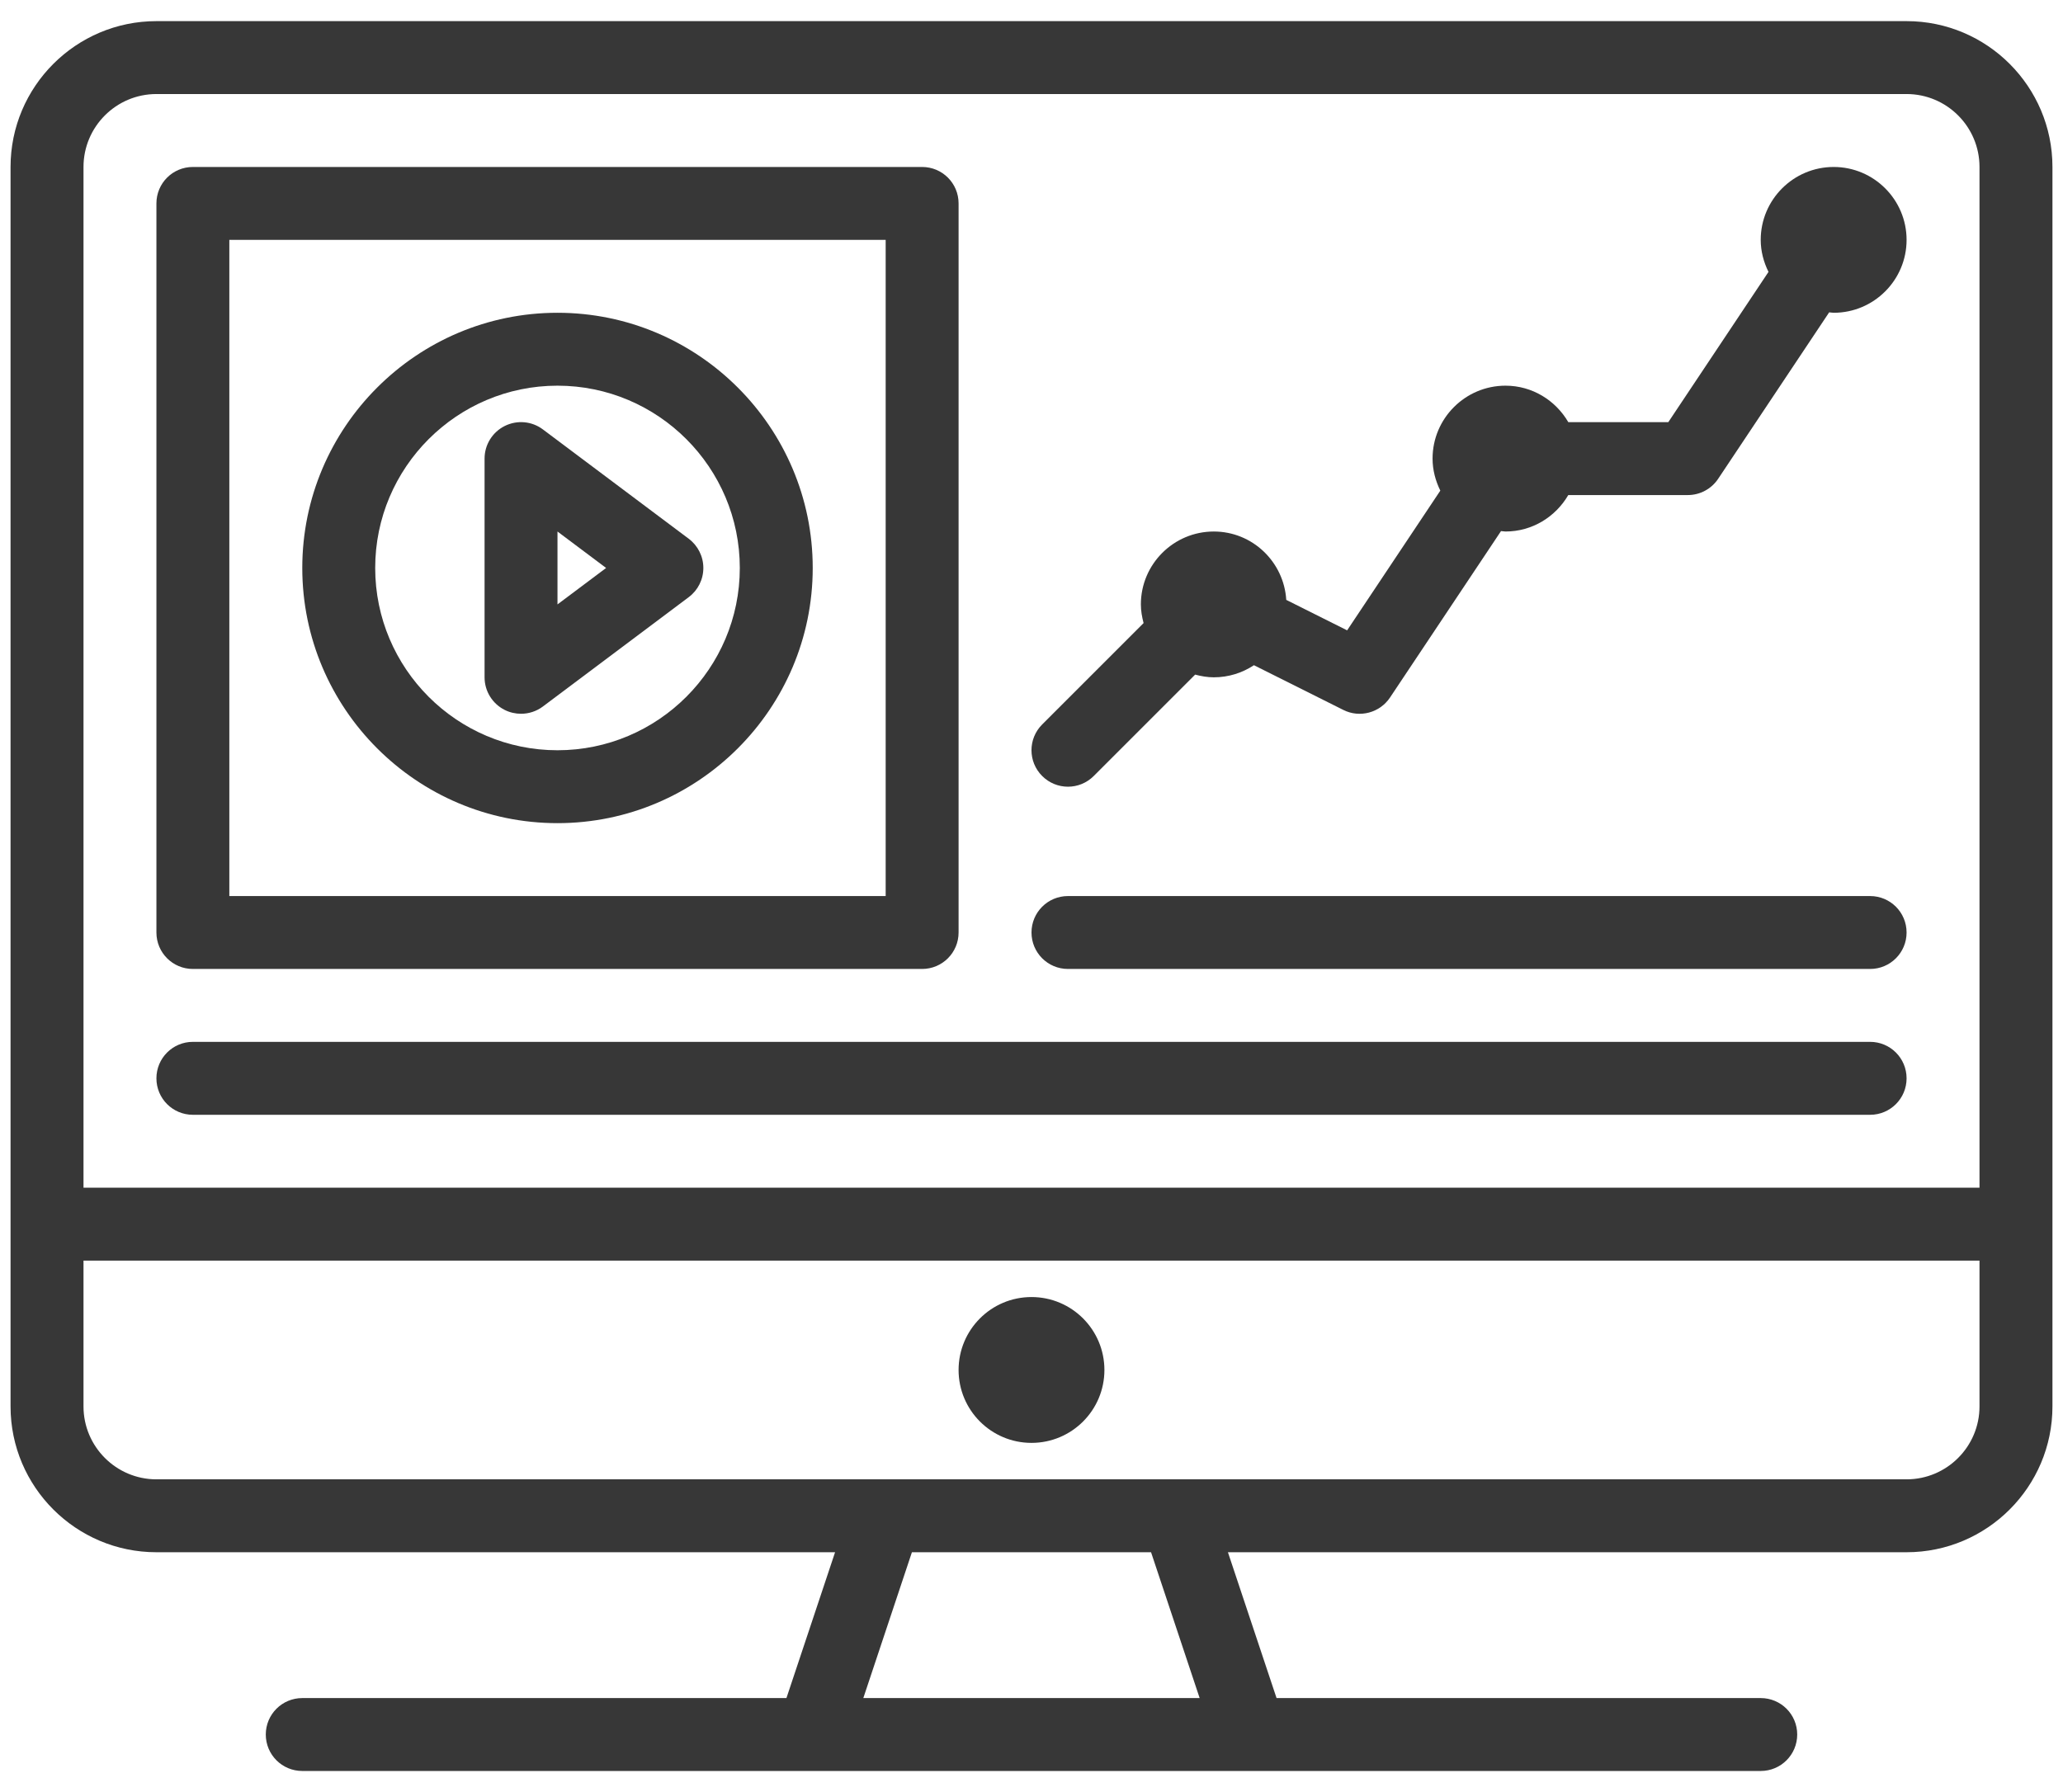
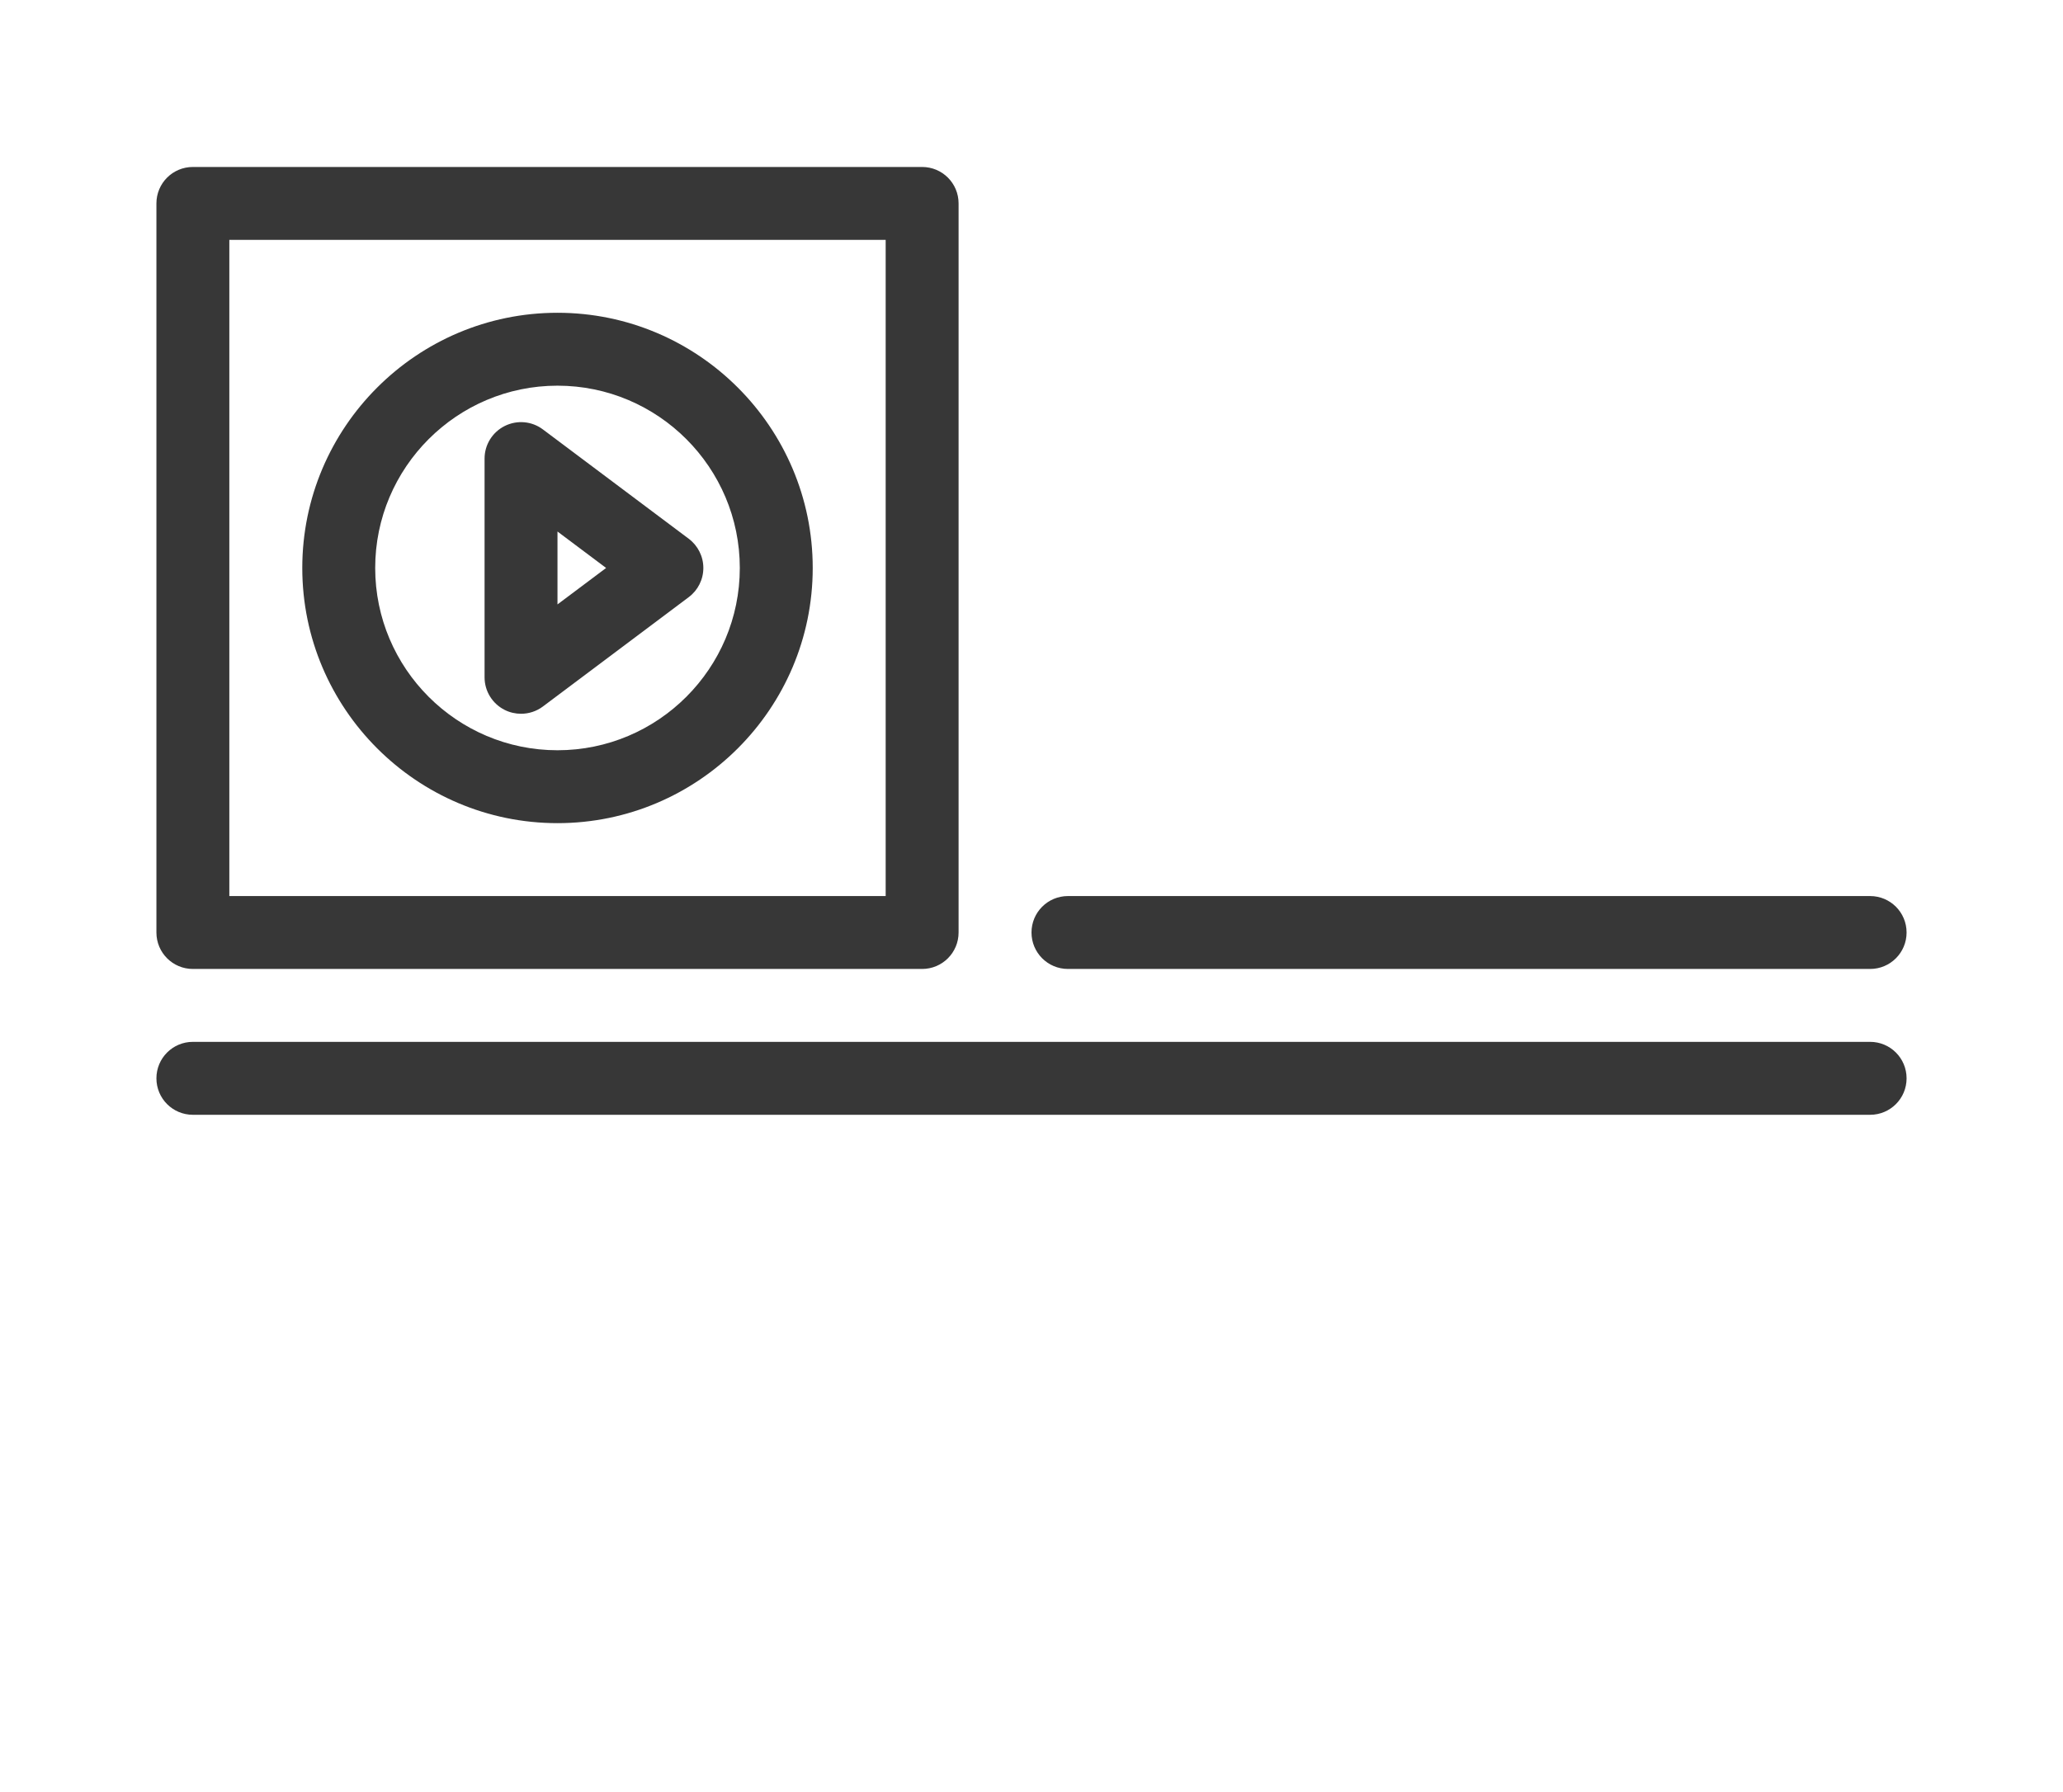
<svg xmlns="http://www.w3.org/2000/svg" width="61" height="53" viewBox="0 0 61 53" fill="none">
-   <path d="M56.375 0.625H4.625C2.247 0.625 0.312 2.559 0.312 4.938V36.203V41.594C0.312 43.972 2.247 45.906 4.625 45.906H24.692L23.254 50.219H8.938C8.341 50.219 7.859 50.701 7.859 51.297C7.859 51.893 8.341 52.375 8.938 52.375H24.031H36.969C36.976 52.375 36.985 52.376 36.99 52.375H52.062C52.659 52.375 53.141 51.893 53.141 51.297C53.141 50.701 52.659 50.219 52.062 50.219H37.746L36.308 45.906H56.375C58.753 45.906 60.688 43.972 60.688 41.594V36.203V4.938C60.688 2.559 58.753 0.625 56.375 0.625ZM2.469 4.938C2.469 3.748 3.436 2.781 4.625 2.781H56.375C57.564 2.781 58.531 3.748 58.531 4.938V35.125H2.469V4.938ZM35.472 50.219H25.527L26.964 45.906H34.035L35.472 50.219ZM58.531 41.594C58.531 42.783 57.564 43.75 56.375 43.75H34.812H26.188H4.625C3.436 43.75 2.469 42.783 2.469 41.594V37.281H58.531V41.594Z" fill="#373737" />
  <path d="M5.703 28.656H27.266C27.862 28.656 28.344 28.174 28.344 27.578V6.016C28.344 5.419 27.862 4.938 27.266 4.938H5.703C5.107 4.938 4.625 5.419 4.625 6.016V27.578C4.625 28.174 5.107 28.656 5.703 28.656ZM6.781 7.094H26.188V26.5H6.781V7.094Z" fill="#373737" />
  <path d="M14.924 12.598C14.559 12.781 14.328 13.154 14.328 13.562V20.031C14.328 20.44 14.559 20.813 14.924 20.996C15.076 21.072 15.242 21.109 15.406 21.109C15.635 21.109 15.863 21.037 16.053 20.894L20.366 17.659C20.637 17.457 20.797 17.137 20.797 16.797C20.797 16.457 20.637 16.138 20.366 15.934L16.053 12.7C15.726 12.454 15.29 12.416 14.924 12.598ZM16.484 15.719L17.922 16.797L16.484 17.875V15.719Z" fill="#373737" />
  <path d="M16.484 9.25C12.324 9.25 8.938 12.636 8.938 16.797C8.938 20.957 12.324 24.344 16.484 24.344C20.645 24.344 24.031 20.957 24.031 16.797C24.031 12.636 20.645 9.25 16.484 9.25ZM16.484 22.188C13.512 22.188 11.094 19.769 11.094 16.797C11.094 13.825 13.512 11.406 16.484 11.406C19.457 11.406 21.875 13.825 21.875 16.797C21.875 19.769 19.457 22.188 16.484 22.188Z" fill="#373737" />
-   <path d="M54.219 4.938C53.03 4.938 52.062 5.905 52.062 7.094C52.062 7.434 52.15 7.754 52.292 8.041L49.33 12.484H46.372C45.998 11.843 45.31 11.406 44.516 11.406C43.327 11.406 42.359 12.373 42.359 13.562C42.359 13.903 42.447 14.222 42.588 14.51L39.833 18.642L38.033 17.741C37.963 16.616 37.033 15.719 35.891 15.719C34.702 15.719 33.734 16.686 33.734 17.875C33.734 18.067 33.768 18.249 33.814 18.427L30.816 21.425C30.394 21.847 30.394 22.528 30.816 22.95C31.026 23.16 31.302 23.266 31.578 23.266C31.854 23.266 32.13 23.16 32.34 22.95L35.339 19.951C35.517 19.998 35.699 20.031 35.891 20.031C36.328 20.031 36.735 19.899 37.077 19.673L39.721 20.996C40.206 21.24 40.798 21.08 41.1 20.63L44.383 15.706C44.427 15.708 44.47 15.719 44.516 15.719C45.309 15.719 45.998 15.282 46.372 14.641H49.906C50.266 14.641 50.603 14.461 50.803 14.161L54.086 9.237C54.13 9.239 54.173 9.25 54.219 9.25C55.408 9.25 56.375 8.283 56.375 7.094C56.375 5.905 55.408 4.938 54.219 4.938Z" fill="#373737" />
  <path d="M55.297 26.5H31.578C30.982 26.5 30.5 26.982 30.5 27.578C30.5 28.174 30.982 28.656 31.578 28.656H55.297C55.893 28.656 56.375 28.174 56.375 27.578C56.375 26.982 55.893 26.5 55.297 26.5Z" fill="#373737" />
  <path d="M55.297 30.812H5.703C5.107 30.812 4.625 31.294 4.625 31.891C4.625 32.487 5.107 32.969 5.703 32.969H55.297C55.893 32.969 56.375 32.487 56.375 31.891C56.375 31.294 55.893 30.812 55.297 30.812Z" fill="#373737" />
-   <path d="M30.5 42.672C31.691 42.672 32.656 41.706 32.656 40.516C32.656 39.325 31.691 38.359 30.5 38.359C29.309 38.359 28.344 39.325 28.344 40.516C28.344 41.706 29.309 42.672 30.5 42.672Z" fill="#373737" />
</svg>